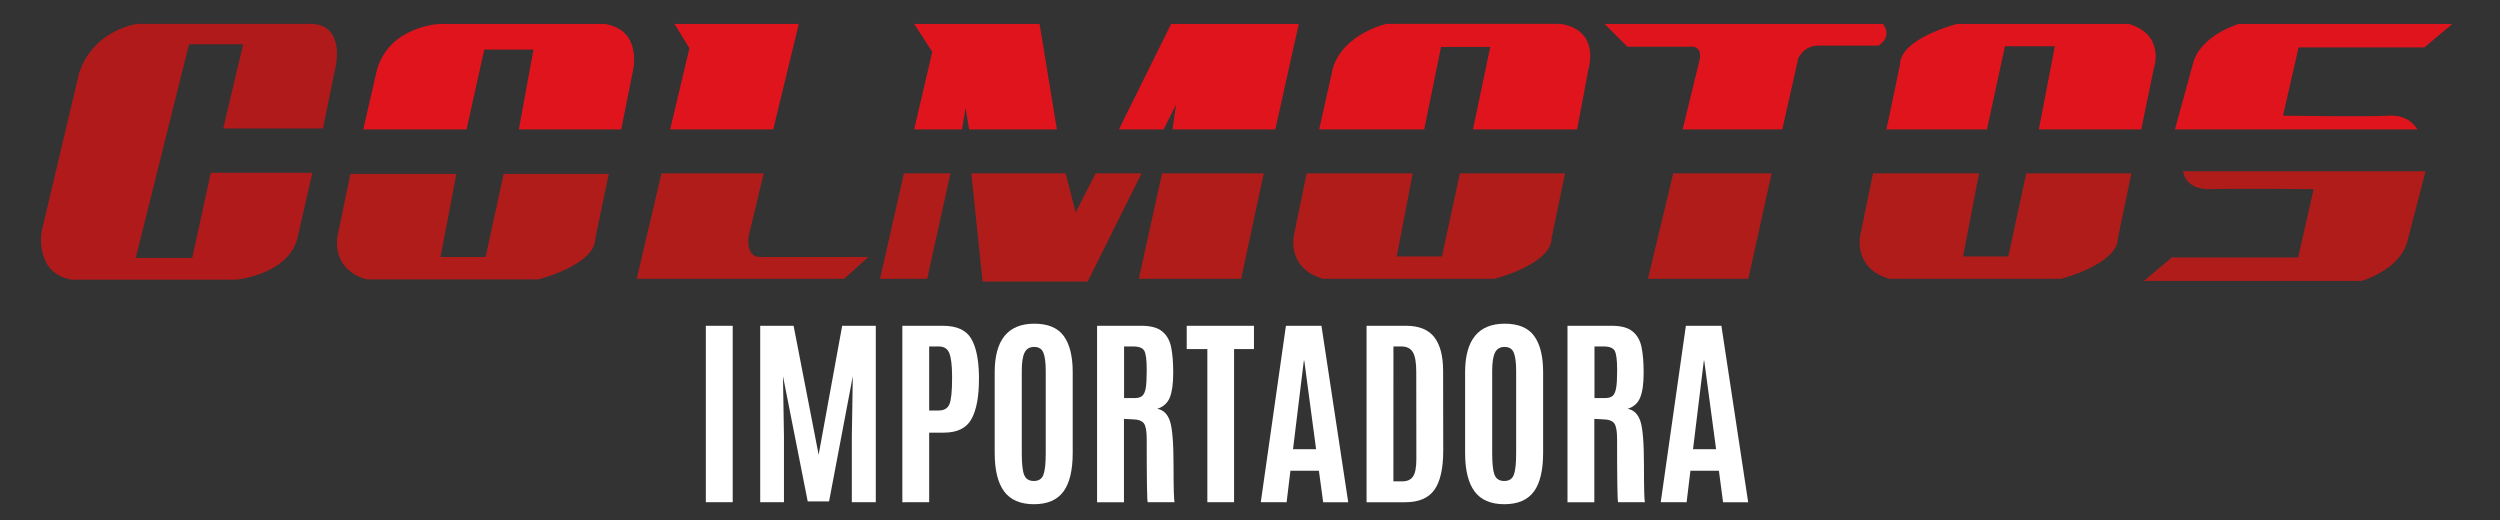
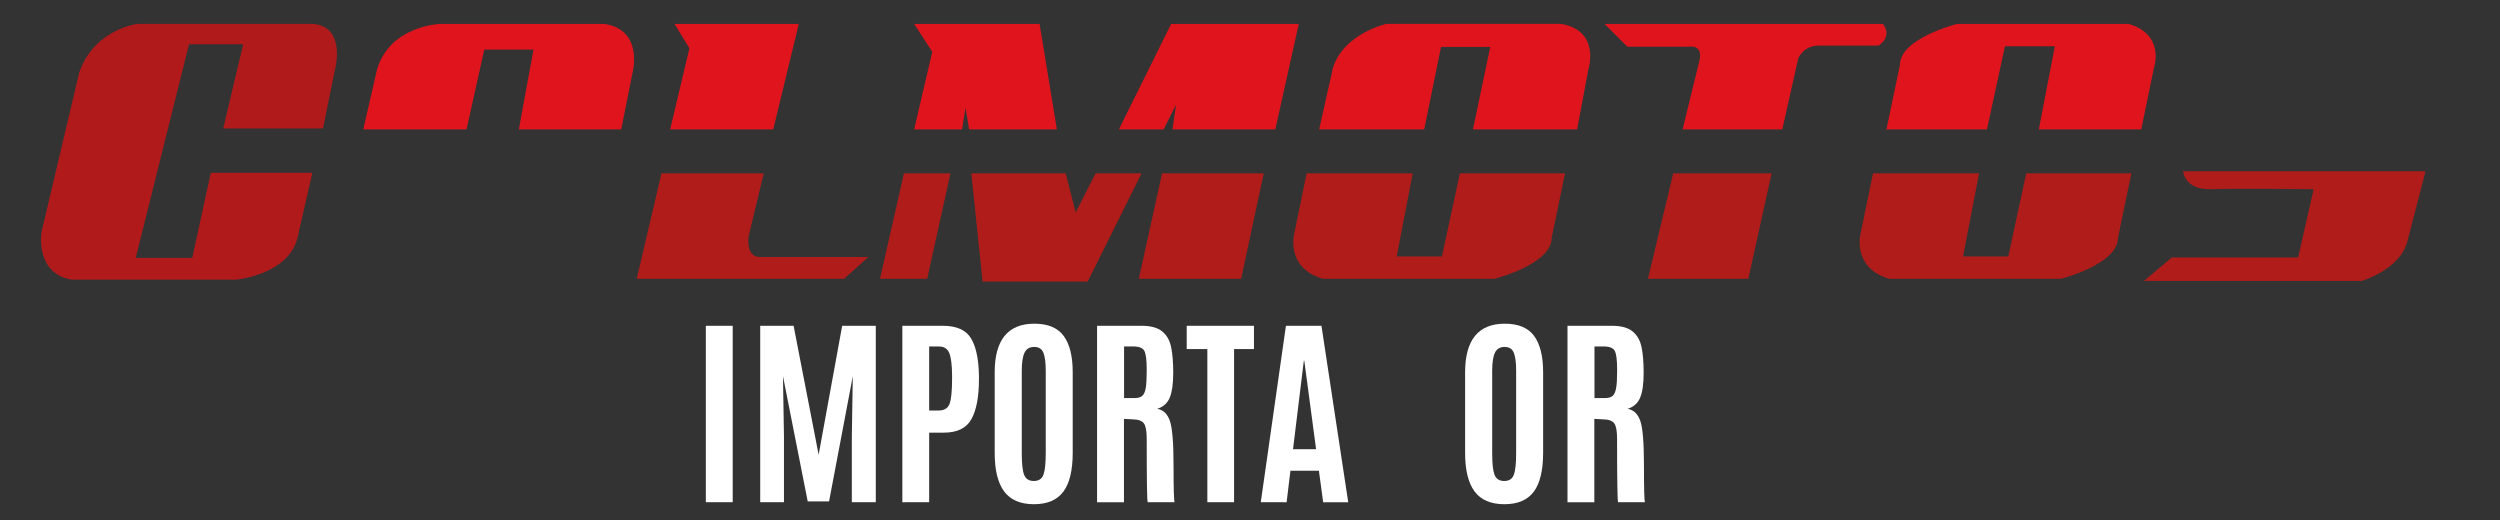
<svg xmlns="http://www.w3.org/2000/svg" width="250" zoomAndPan="magnify" viewBox="0 0 187.5 39" height="52" preserveAspectRatio="xMidYMid meet" version="1.2">
  <rect x="0" y="0" width="187.5" height="39" fill="#333333" stroke="none" />
  <defs>
    <clipPath id="f88863c341">
      <path d="M 52.938 24.434 L 54.953 24.434 L 54.953 37.664 L 52.938 37.664 Z M 52.938 24.434 " />
    </clipPath>
    <clipPath id="01ec664ea1">
      <path d="M 0.938 0.434 L 2.953 0.434 L 2.953 13.664 L 0.938 13.664 Z M 0.938 0.434 " />
    </clipPath>
    <clipPath id="8933ccb623">
      <rect x="0" width="3" y="0" height="14" />
    </clipPath>
    <clipPath id="4622a6b62c">
      <path d="M 57 24.379 L 65.695 24.379 L 65.695 37.715 L 57 37.715 Z M 57 24.379 " />
    </clipPath>
    <clipPath id="2a5fbde33a">
      <path d="M 57.016 37.664 L 57.016 24.434 L 59.52 24.434 L 61.398 34.105 L 63.164 24.434 L 65.684 24.434 L 65.684 37.664 L 63.887 37.664 L 63.887 32.734 L 63.961 28.211 L 62.18 37.605 L 60.578 37.605 L 58.723 28.211 L 58.797 32.734 L 58.797 37.664 Z M 57.016 37.664 " />
    </clipPath>
    <clipPath id="5974a41034">
      <path d="M 0 0.379 L 8.695 0.379 L 8.695 13.715 L 0 13.715 Z M 0 0.379 " />
    </clipPath>
    <clipPath id="a64c21ea8e">
      <path d="M 0.016 13.664 L 0.016 0.434 L 2.52 0.434 L 4.398 10.105 L 6.164 0.434 L 8.684 0.434 L 8.684 13.664 L 6.887 13.664 L 6.887 8.734 L 6.961 4.211 L 5.18 13.605 L 3.578 13.605 L 1.723 4.211 L 1.797 8.734 L 1.797 13.664 Z M 0.016 13.664 " />
    </clipPath>
    <clipPath id="0a1978f01a">
      <rect x="0" width="9" y="0" height="14" />
    </clipPath>
    <clipPath id="a0830b45ca">
      <path d="M 67.672 24.379 L 73.477 24.379 L 73.477 37.715 L 67.672 37.715 Z M 67.672 24.379 " />
    </clipPath>
    <clipPath id="549c247bc5">
      <path d="M 69.688 30.789 L 70.383 30.789 C 70.809 30.789 71.086 30.625 71.215 30.297 C 71.34 29.969 71.406 29.344 71.406 28.418 L 71.406 28.164 C 71.402 27.383 71.332 26.824 71.199 26.488 C 71.066 26.152 70.797 25.984 70.398 25.984 L 69.688 25.984 Z M 67.676 37.668 L 67.676 24.434 L 70.711 24.434 C 71.742 24.434 72.441 24.746 72.824 25.371 C 73.203 25.996 73.398 26.93 73.422 28.168 L 73.422 28.441 C 73.422 29.754 73.234 30.75 72.859 31.43 C 72.488 32.109 71.793 32.449 70.781 32.449 L 69.688 32.449 L 69.688 37.664 Z M 67.676 37.668 " />
    </clipPath>
    <clipPath id="cf15258fd8">
      <path d="M 0.672 0.379 L 6.477 0.379 L 6.477 13.715 L 0.672 13.715 Z M 0.672 0.379 " />
    </clipPath>
    <clipPath id="719e9ef0ba">
      <path d="M 2.688 6.789 L 3.383 6.789 C 3.809 6.789 4.086 6.625 4.215 6.297 C 4.34 5.969 4.406 5.344 4.406 4.418 L 4.406 4.164 C 4.402 3.383 4.332 2.824 4.199 2.488 C 4.066 2.152 3.797 1.984 3.398 1.984 L 2.688 1.984 Z M 0.676 13.668 L 0.676 0.434 L 3.711 0.434 C 4.742 0.434 5.441 0.746 5.824 1.371 C 6.203 1.996 6.398 2.93 6.422 4.168 L 6.422 4.441 C 6.422 5.754 6.234 6.75 5.859 7.43 C 5.488 8.109 4.793 8.449 3.781 8.449 L 2.688 8.449 L 2.688 13.664 Z M 0.676 13.668 " />
    </clipPath>
    <clipPath id="9b2642fc72">
      <rect x="0" width="7" y="0" height="14" />
    </clipPath>
    <clipPath id="2cfe11ac2f">
      <path d="M 74.586 24.258 L 80.512 24.258 L 80.512 37.836 L 74.586 37.836 Z M 74.586 24.258 " />
    </clipPath>
    <clipPath id="6f0d9c1a2b">
      <path d="M 76.812 35.613 C 76.93 35.918 77.172 36.074 77.535 36.074 C 77.902 36.074 78.145 35.918 78.258 35.602 C 78.375 35.289 78.43 34.75 78.43 33.992 L 78.43 27.824 C 78.43 27.195 78.371 26.738 78.254 26.453 C 78.137 26.164 77.906 26.02 77.562 26.02 C 77.215 26.02 76.977 26.164 76.84 26.453 C 76.699 26.738 76.633 27.195 76.633 27.816 L 76.633 33.992 C 76.633 34.766 76.691 35.309 76.809 35.613 M 79.758 36.863 C 79.297 37.496 78.559 37.816 77.547 37.816 C 76.531 37.816 75.785 37.496 75.312 36.859 C 74.84 36.223 74.602 35.258 74.602 33.969 L 74.602 27.914 C 74.605 25.492 75.598 24.277 77.574 24.277 C 78.598 24.277 79.332 24.586 79.781 25.199 C 80.23 25.816 80.453 26.723 80.453 27.914 L 80.453 33.969 C 80.453 35.262 80.223 36.227 79.762 36.863 " />
    </clipPath>
    <clipPath id="22f39a42d0">
      <path d="M 0.586 0.258 L 6.512 0.258 L 6.512 13.836 L 0.586 13.836 Z M 0.586 0.258 " />
    </clipPath>
    <clipPath id="9a25613250">
      <path d="M 2.812 11.613 C 2.93 11.918 3.172 12.074 3.535 12.074 C 3.902 12.074 4.145 11.918 4.258 11.602 C 4.375 11.289 4.43 10.75 4.43 9.992 L 4.43 3.824 C 4.43 3.195 4.371 2.738 4.254 2.453 C 4.137 2.164 3.906 2.02 3.562 2.02 C 3.215 2.02 2.977 2.164 2.84 2.453 C 2.699 2.738 2.633 3.195 2.633 3.816 L 2.633 9.992 C 2.633 10.766 2.691 11.309 2.809 11.613 M 5.758 12.863 C 5.297 13.496 4.559 13.816 3.547 13.816 C 2.531 13.816 1.785 13.496 1.312 12.859 C 0.84 12.223 0.602 11.258 0.602 9.969 L 0.602 3.914 C 0.605 1.492 1.598 0.277 3.574 0.277 C 4.598 0.277 5.332 0.586 5.781 1.199 C 6.23 1.816 6.453 2.723 6.453 3.914 L 6.453 9.969 C 6.453 11.262 6.223 12.227 5.762 12.863 " />
    </clipPath>
    <clipPath id="c3911eed42">
      <rect x="0" width="7" y="0" height="14" />
    </clipPath>
    <clipPath id="8f8f98bcef">
      <path d="M 82.242 24.379 L 88.105 24.379 L 88.105 37.715 L 82.242 37.715 Z M 82.242 24.379 " />
    </clipPath>
    <clipPath id="f8367fa809">
      <path d="M 84.305 29.855 L 85.109 29.855 C 85.363 29.855 85.551 29.797 85.676 29.684 C 85.801 29.566 85.887 29.371 85.934 29.09 C 85.98 28.809 86.004 28.383 86.004 27.805 L 86.004 27.719 C 86.004 27.004 85.945 26.535 85.824 26.312 C 85.703 26.094 85.426 25.984 84.988 25.984 L 84.305 25.984 Z M 84.941 31.449 L 84.297 31.418 L 84.297 37.668 L 82.281 37.668 L 82.281 24.434 L 85.609 24.434 C 86.305 24.434 86.82 24.574 87.16 24.852 C 87.5 25.129 87.727 25.516 87.832 26.02 C 87.938 26.52 87.992 27.168 87.992 27.973 C 87.992 28.773 87.906 29.387 87.738 29.809 C 87.566 30.23 87.25 30.516 86.789 30.66 C 87.246 30.738 87.566 31.047 87.746 31.582 C 87.926 32.117 88.016 33.234 88.016 34.93 C 88.016 36.625 88.043 37.539 88.094 37.664 L 86.078 37.664 C 86.027 37.562 86.004 35.98 86.004 32.922 C 86.004 32.332 85.934 31.945 85.793 31.754 C 85.652 31.559 85.367 31.457 84.941 31.449 " />
    </clipPath>
    <clipPath id="790b51f441">
      <path d="M 0.242 0.379 L 6.105 0.379 L 6.105 13.715 L 0.242 13.715 Z M 0.242 0.379 " />
    </clipPath>
    <clipPath id="b3c2fa1f86">
      <path d="M 2.305 5.855 L 3.109 5.855 C 3.363 5.855 3.551 5.797 3.676 5.684 C 3.801 5.566 3.887 5.371 3.934 5.09 C 3.98 4.809 4.004 4.383 4.004 3.805 L 4.004 3.719 C 4.004 3.004 3.945 2.535 3.824 2.312 C 3.703 2.094 3.426 1.984 2.988 1.984 L 2.305 1.984 Z M 2.941 7.449 L 2.297 7.418 L 2.297 13.668 L 0.281 13.668 L 0.281 0.434 L 3.609 0.434 C 4.305 0.434 4.82 0.574 5.16 0.852 C 5.5 1.129 5.727 1.516 5.832 2.02 C 5.938 2.52 5.992 3.168 5.992 3.973 C 5.992 4.773 5.906 5.387 5.738 5.809 C 5.566 6.23 5.25 6.516 4.789 6.66 C 5.246 6.738 5.566 7.047 5.746 7.582 C 5.926 8.117 6.016 9.234 6.016 10.93 C 6.016 12.625 6.043 13.539 6.094 13.664 L 4.078 13.664 C 4.027 13.562 4.004 11.98 4.004 8.922 C 4.004 8.332 3.934 7.945 3.793 7.754 C 3.652 7.559 3.367 7.457 2.941 7.449 " />
    </clipPath>
    <clipPath id="ca2ceba375">
      <rect x="0" width="7" y="0" height="14" />
    </clipPath>
    <clipPath id="41a33b3fa6">
      <path d="M 89.004 24.434 L 94.047 24.434 L 94.047 26.18 L 89.004 26.18 Z M 90.551 26.18 L 92.555 26.18 L 92.555 37.664 L 90.551 37.664 Z M 90.551 26.18 " />
    </clipPath>
    <clipPath id="5a914a743e">
      <path d="M 0.004 0.434 L 5.047 0.434 L 5.047 2.18 L 0.004 2.18 Z M 1.551 2.18 L 3.555 2.18 L 3.555 13.664 L 1.551 13.664 Z M 1.551 2.18 " />
    </clipPath>
    <clipPath id="30f9b6b7d5">
      <rect x="0" width="6" y="0" height="14" />
    </clipPath>
    <clipPath id="ea80c8a4aa">
      <path d="M 94.527 24.379 L 101.129 24.379 L 101.129 37.715 L 94.527 37.715 Z M 94.527 24.379 " />
    </clipPath>
    <clipPath id="4690e80897">
      <path d="M 98.707 33.691 L 97.82 27.043 L 97.789 27.043 L 96.977 33.691 Z M 94.559 37.664 L 96.445 24.434 L 99.109 24.434 L 101.117 37.668 L 99.238 37.668 L 98.918 35.305 L 96.781 35.305 L 96.496 37.668 Z M 94.559 37.664 " />
    </clipPath>
    <clipPath id="d8d804dd7d">
      <path d="M 0.547 0.379 L 7.129 0.379 L 7.129 13.715 L 0.547 13.715 Z M 0.547 0.379 " />
    </clipPath>
    <clipPath id="7d5823d8b9">
      <path d="M 4.707 9.691 L 3.82 3.043 L 3.789 3.043 L 2.977 9.691 Z M 0.559 13.664 L 2.445 0.434 L 5.109 0.434 L 7.117 13.668 L 5.238 13.668 L 4.918 11.305 L 2.781 11.305 L 2.496 13.668 Z M 0.559 13.664 " />
    </clipPath>
    <clipPath id="07fcedbd24">
      <rect x="0" width="8" y="0" height="14" />
    </clipPath>
    <clipPath id="1b75d01012">
      <path d="M 102.488 24.379 L 108.293 24.379 L 108.293 37.715 L 102.488 37.715 Z M 102.488 24.379 " />
    </clipPath>
    <clipPath id="bc4594761f">
      <path d="M 104.504 36.102 L 105.168 36.102 C 105.539 36.102 105.809 35.984 105.973 35.742 C 106.141 35.504 106.227 35.062 106.227 34.422 L 106.219 27.887 C 106.219 27.203 106.137 26.711 105.969 26.422 C 105.801 26.133 105.512 25.984 105.102 25.984 L 104.508 25.984 Z M 102.492 37.668 L 102.492 24.434 L 105.461 24.434 C 106.43 24.434 107.137 24.723 107.578 25.297 C 108.016 25.867 108.234 26.715 108.234 27.832 L 108.242 33.805 C 108.242 35.137 108.02 36.113 107.582 36.734 C 107.141 37.355 106.41 37.668 105.395 37.668 Z M 102.492 37.668 " />
    </clipPath>
    <clipPath id="a0caf5e0b9">
-       <path d="M 0.488 0.379 L 6.293 0.379 L 6.293 13.715 L 0.488 13.715 Z M 0.488 0.379 " />
-     </clipPath>
+       </clipPath>
    <clipPath id="04673a9030">
      <path d="M 2.504 12.102 L 3.168 12.102 C 3.539 12.102 3.809 11.984 3.973 11.742 C 4.141 11.504 4.227 11.062 4.227 10.422 L 4.219 3.887 C 4.219 3.203 4.137 2.711 3.969 2.422 C 3.801 2.133 3.512 1.984 3.102 1.984 L 2.508 1.984 Z M 0.492 13.668 L 0.492 0.434 L 3.461 0.434 C 4.43 0.434 5.137 0.723 5.578 1.297 C 6.016 1.867 6.234 2.715 6.234 3.832 L 6.242 9.805 C 6.242 11.137 6.02 12.113 5.582 12.734 C 5.141 13.355 4.41 13.668 3.395 13.668 Z M 0.492 13.668 " />
    </clipPath>
    <clipPath id="1548f2e523">
      <rect x="0" width="7" y="0" height="14" />
    </clipPath>
    <clipPath id="1ee8e916f8">
      <path d="M 109.836 24.258 L 115.762 24.258 L 115.762 37.836 L 109.836 37.836 Z M 109.836 24.258 " />
    </clipPath>
    <clipPath id="8774e47c34">
      <path d="M 112.094 35.613 C 112.211 35.918 112.453 36.074 112.816 36.074 C 113.184 36.074 113.426 35.918 113.539 35.602 C 113.656 35.289 113.711 34.75 113.711 33.992 L 113.711 27.824 C 113.711 27.195 113.652 26.738 113.535 26.453 C 113.418 26.164 113.188 26.02 112.844 26.02 C 112.5 26.02 112.258 26.164 112.121 26.453 C 111.984 26.738 111.914 27.195 111.914 27.816 L 111.914 33.992 C 111.914 34.766 111.973 35.309 112.09 35.613 M 115.043 36.863 C 114.578 37.496 113.84 37.816 112.828 37.816 C 111.812 37.816 111.066 37.496 110.594 36.859 C 110.121 36.223 109.883 35.258 109.883 33.969 L 109.883 27.914 C 109.887 25.492 110.879 24.277 112.855 24.277 C 113.879 24.277 114.617 24.586 115.062 25.199 C 115.512 25.816 115.734 26.723 115.734 27.914 L 115.734 33.969 C 115.734 35.262 115.504 36.227 115.047 36.863 " />
    </clipPath>
    <clipPath id="f1f268c769">
      <path d="M 0.867 0.258 L 6.762 0.258 L 6.762 13.836 L 0.867 13.836 Z M 0.867 0.258 " />
    </clipPath>
    <clipPath id="e0b8321901">
      <path d="M 3.094 11.613 C 3.211 11.918 3.453 12.074 3.816 12.074 C 4.184 12.074 4.426 11.918 4.539 11.602 C 4.656 11.289 4.711 10.75 4.711 9.992 L 4.711 3.824 C 4.711 3.195 4.652 2.738 4.535 2.453 C 4.418 2.164 4.188 2.02 3.844 2.02 C 3.5 2.02 3.258 2.164 3.121 2.453 C 2.984 2.738 2.914 3.195 2.914 3.816 L 2.914 9.992 C 2.914 10.766 2.973 11.309 3.09 11.613 M 6.043 12.863 C 5.578 13.496 4.84 13.816 3.828 13.816 C 2.812 13.816 2.066 13.496 1.594 12.859 C 1.121 12.223 0.883 11.258 0.883 9.969 L 0.883 3.914 C 0.887 1.492 1.879 0.277 3.855 0.277 C 4.879 0.277 5.617 0.586 6.062 1.199 C 6.512 1.816 6.734 2.723 6.734 3.914 L 6.734 9.969 C 6.734 11.262 6.504 12.227 6.047 12.863 " />
    </clipPath>
    <clipPath id="800f69f07c">
      <rect x="0" width="7" y="0" height="14" />
    </clipPath>
    <clipPath id="ba10d6f417">
      <path d="M 117.551 24.379 L 123.414 24.379 L 123.414 37.715 L 117.551 37.715 Z M 117.551 24.379 " />
    </clipPath>
    <clipPath id="0e124db6cf">
      <path d="M 119.586 29.855 L 120.387 29.855 C 120.645 29.855 120.832 29.797 120.957 29.684 C 121.082 29.566 121.164 29.371 121.211 29.09 C 121.262 28.809 121.285 28.383 121.285 27.805 L 121.285 27.719 C 121.285 27.004 121.223 26.535 121.105 26.312 C 120.984 26.094 120.707 25.984 120.27 25.984 L 119.586 25.984 Z M 120.223 31.449 L 119.574 31.418 L 119.574 37.668 L 117.562 37.668 L 117.562 24.434 L 120.891 24.434 C 121.582 24.434 122.098 24.574 122.438 24.852 C 122.781 25.129 123.004 25.516 123.113 26.02 C 123.219 26.52 123.273 27.168 123.273 27.973 C 123.273 28.773 123.188 29.387 123.016 29.809 C 122.848 30.23 122.531 30.516 122.07 30.66 C 122.523 30.738 122.844 31.047 123.027 31.582 C 123.207 32.117 123.297 33.234 123.297 34.93 C 123.297 36.625 123.32 37.539 123.371 37.664 L 121.355 37.664 C 121.309 37.562 121.281 35.98 121.281 32.922 C 121.281 32.332 121.211 31.945 121.07 31.754 C 120.93 31.559 120.648 31.457 120.223 31.449 " />
    </clipPath>
    <clipPath id="b45a1414e7">
      <path d="M 0.551 0.379 L 6.414 0.379 L 6.414 13.715 L 0.551 13.715 Z M 0.551 0.379 " />
    </clipPath>
    <clipPath id="f37516c3bf">
      <path d="M 2.586 5.855 L 3.387 5.855 C 3.645 5.855 3.832 5.797 3.957 5.684 C 4.082 5.566 4.164 5.371 4.211 5.09 C 4.262 4.809 4.285 4.383 4.285 3.805 L 4.285 3.719 C 4.285 3.004 4.223 2.535 4.105 2.312 C 3.984 2.094 3.707 1.984 3.27 1.984 L 2.586 1.984 Z M 3.223 7.449 L 2.574 7.418 L 2.574 13.668 L 0.562 13.668 L 0.562 0.434 L 3.891 0.434 C 4.582 0.434 5.098 0.574 5.438 0.852 C 5.781 1.129 6.004 1.516 6.113 2.02 C 6.219 2.52 6.273 3.168 6.273 3.973 C 6.273 4.773 6.188 5.387 6.016 5.809 C 5.848 6.23 5.531 6.516 5.07 6.66 C 5.523 6.738 5.844 7.047 6.027 7.582 C 6.207 8.117 6.297 9.234 6.297 10.93 C 6.297 12.625 6.32 13.539 6.371 13.664 L 4.355 13.664 C 4.309 13.562 4.281 11.98 4.281 8.922 C 4.281 8.332 4.211 7.945 4.07 7.754 C 3.93 7.559 3.648 7.457 3.223 7.449 " />
    </clipPath>
    <clipPath id="3036dd2b0b">
      <rect x="0" width="7" y="0" height="14" />
    </clipPath>
    <clipPath id="850e2c3248">
      <path d="M 124.527 24.379 L 131.133 24.379 L 131.133 37.715 L 124.527 37.715 Z M 124.527 24.379 " />
    </clipPath>
    <clipPath id="ec02ae462c">
      <path d="M 128.707 33.691 L 127.816 27.043 L 127.789 27.043 L 126.977 33.691 Z M 124.555 37.664 L 126.441 24.434 L 129.105 24.434 L 131.113 37.668 L 129.23 37.668 L 128.918 35.305 L 126.781 35.305 L 126.496 37.668 Z M 124.555 37.664 " />
    </clipPath>
    <clipPath id="c2feda3c1f">
      <path d="M 0.527 0.379 L 7.133 0.379 L 7.133 13.715 L 0.527 13.715 Z M 0.527 0.379 " />
    </clipPath>
    <clipPath id="28e5a6c90e">
      <path d="M 4.707 9.691 L 3.816 3.043 L 3.789 3.043 L 2.977 9.691 Z M 0.555 13.664 L 2.441 0.434 L 5.105 0.434 L 7.113 13.668 L 5.23 13.668 L 4.918 11.305 L 2.781 11.305 L 2.496 13.668 Z M 0.555 13.664 " />
    </clipPath>
    <clipPath id="300278bbd7">
      <rect x="0" width="8" y="0" height="14" />
    </clipPath>
    <clipPath id="f6041956c2">
      <path d="M 3.043 1.758 L 25.309 1.758 L 25.309 20.988 L 3.043 20.988 Z M 3.043 1.758 " />
    </clipPath>
    <clipPath id="be9d6d9bfd">
      <path d="M 18.238 3.32 L 16.742 9.633 L 24.223 9.633 L 25.188 4.914 C 25.188 4.914 25.887 1.789 23.262 1.789 L 10.332 1.789 C 10.332 1.789 7.074 2.156 5.941 5.445 L 3.117 17.383 C 3.117 17.383 2.586 20.504 5.375 20.973 L 17.727 20.973 C 17.727 20.973 21.562 20.605 22.293 17.914 L 23.426 12.961 L 15.812 12.961 L 14.418 19.344 L 10.18 19.344 L 14.176 3.32 Z M 18.238 3.32 " />
    </clipPath>
    <clipPath id="dcd7dcd40a">
      <path d="M 0.043 0.758 L 22.309 0.758 L 22.309 19.988 L 0.043 19.988 Z M 0.043 0.758 " />
    </clipPath>
    <clipPath id="56e58454ae">
      <path d="M 15.238 2.32 L 13.742 8.633 L 21.223 8.633 L 22.188 3.914 C 22.188 3.914 22.887 0.789 20.262 0.789 L 7.332 0.789 C 7.332 0.789 4.074 1.156 2.941 4.445 L 0.117 16.383 C 0.117 16.383 -0.414 19.504 2.375 19.973 L 14.727 19.973 C 14.727 19.973 18.562 19.605 19.293 16.914 L 20.426 11.961 L 12.812 11.961 L 11.418 18.344 L 7.18 18.344 L 11.176 2.32 Z M 15.238 2.32 " />
    </clipPath>
    <clipPath id="e3b070bc63">
      <rect x="0" width="23" y="0" height="20" />
    </clipPath>
    <clipPath id="d06986ddf2">
      <path d="M 27.246 1.758 L 47.574 1.758 L 47.574 9.77 L 27.246 9.77 Z M 27.246 1.758 " />
    </clipPath>
    <clipPath id="0c90da627a">
      <path d="M 27.246 9.703 L 34.992 9.703 L 36.32 3.719 L 40.012 3.719 L 38.914 9.703 L 46.594 9.703 L 47.422 5.547 C 47.422 5.547 48.355 2.258 45.328 1.793 L 32.996 1.793 C 32.996 1.793 29.242 1.926 28.277 5.215 Z M 27.246 9.703 " />
    </clipPath>
    <clipPath id="bebaab275c">
      <path d="M 0.246 0.758 L 20.574 0.758 L 20.574 8.77 L 0.246 8.77 Z M 0.246 0.758 " />
    </clipPath>
    <clipPath id="3e369638ef">
      <path d="M 0.246 8.703 L 7.992 8.703 L 9.32 2.719 L 13.012 2.719 L 11.914 8.703 L 19.594 8.703 L 20.422 4.547 C 20.422 4.547 21.355 1.258 18.328 0.793 L 5.996 0.793 C 5.996 0.793 2.242 0.926 1.277 4.215 Z M 0.246 8.703 " />
    </clipPath>
    <clipPath id="f4033393f2">
      <rect x="0" width="21" y="0" height="9" />
    </clipPath>
    <clipPath id="76d166c659">
      <path d="M 50.188 1.758 L 59.969 1.758 L 59.969 9.77 L 50.188 9.77 Z M 50.188 1.758 " />
    </clipPath>
    <clipPath id="2085c3d072">
      <path d="M 50.59 1.793 L 51.707 3.621 L 50.262 9.703 L 57.992 9.703 L 59.91 1.793 Z M 50.59 1.793 " />
    </clipPath>
    <clipPath id="4f7d915410">
      <path d="M 0.188 0.758 L 9.969 0.758 L 9.969 8.77 L 0.188 8.77 Z M 0.188 0.758 " />
    </clipPath>
    <clipPath id="ba6bc7cf8a">
      <path d="M 0.59 0.793 L 1.707 2.621 L 0.262 8.703 L 7.992 8.703 L 9.91 0.793 Z M 0.59 0.793 " />
    </clipPath>
    <clipPath id="6e358d4157">
      <rect x="0" width="10" y="0" height="9" />
    </clipPath>
    <clipPath id="579c283cb0">
      <path d="M 68.488 1.758 L 79.285 1.758 L 79.285 9.77 L 68.488 9.77 Z M 68.488 1.758 " />
    </clipPath>
    <clipPath id="fced1610b7">
      <path d="M 68.562 1.793 L 69.922 3.887 L 68.562 9.703 L 72.152 9.703 L 72.418 8.074 L 72.684 9.703 L 79.266 9.703 L 77.969 1.793 Z M 68.562 1.793 " />
    </clipPath>
    <clipPath id="71acaf3a1f">
      <path d="M 0.488 0.758 L 11.285 0.758 L 11.285 8.77 L 0.488 8.77 Z M 0.488 0.758 " />
    </clipPath>
    <clipPath id="09cf7f3c4c">
      <path d="M 0.562 0.793 L 1.922 2.887 L 0.562 8.703 L 4.152 8.703 L 4.418 7.074 L 4.684 8.703 L 11.266 8.703 L 9.969 0.793 Z M 0.562 0.793 " />
    </clipPath>
    <clipPath id="08c415c678">
      <rect x="0" width="12" y="0" height="9" />
    </clipPath>
    <clipPath id="ad4efa6e7b">
      <path d="M 83.84 1.758 L 97.418 1.758 L 97.418 9.77 L 83.84 9.77 Z M 83.84 1.758 " />
    </clipPath>
    <clipPath id="5abb1776c7">
      <path d="M 83.918 9.703 L 87.273 9.703 L 88.203 7.84 L 87.938 9.703 L 95.648 9.703 L 97.41 1.793 L 87.836 1.793 Z M 83.918 9.703 " />
    </clipPath>
    <clipPath id="af27592650">
      <path d="M 0.84 0.758 L 14.418 0.758 L 14.418 8.77 L 0.84 8.77 Z M 0.84 0.758 " />
    </clipPath>
    <clipPath id="d0f1439081">
      <path d="M 0.918 8.703 L 4.273 8.703 L 5.203 6.84 L 4.938 8.703 L 12.648 8.703 L 14.41 0.793 L 4.836 0.793 Z M 0.918 8.703 " />
    </clipPath>
    <clipPath id="8f2fe30972">
      <rect x="0" width="15" y="0" height="9" />
    </clipPath>
    <clipPath id="753759489f">
      <path d="M 98.934 1.758 L 119.344 1.758 L 119.344 9.77 L 98.934 9.77 Z M 98.934 1.758 " />
    </clipPath>
    <clipPath id="ea6d1d6704">
      <path d="M 98.938 9.703 L 106.816 9.703 L 108.078 3.52 L 111.77 3.52 L 110.473 9.703 L 118.285 9.703 L 119.113 5.281 C 119.113 5.281 120.109 2.289 117.055 1.789 L 103.992 1.789 C 103.992 1.789 100.801 2.488 99.973 5.082 Z M 98.938 9.703 " />
    </clipPath>
    <clipPath id="10d53b648f">
      <path d="M 0.934 0.758 L 21.344 0.758 L 21.344 8.77 L 0.934 8.77 Z M 0.934 0.758 " />
    </clipPath>
    <clipPath id="53d33bca59">
      <path d="M 0.938 8.703 L 8.816 8.703 L 10.078 2.52 L 13.77 2.52 L 12.473 8.703 L 20.285 8.703 L 21.113 4.281 C 21.113 4.281 22.109 1.289 19.055 0.789 L 5.992 0.789 C 5.992 0.789 2.801 1.488 1.973 4.082 Z M 0.938 8.703 " />
    </clipPath>
    <clipPath id="4cc134e159">
      <rect x="0" width="22" y="0" height="9" />
    </clipPath>
    <clipPath id="50200cd366">
      <path d="M 120.273 1.758 L 141.527 1.758 L 141.527 9.77 L 120.273 9.77 Z M 120.273 1.758 " />
    </clipPath>
    <clipPath id="5caaae0094">
      <path d="M 120.344 1.793 L 122.055 3.504 L 126.66 3.504 C 126.66 3.504 127.754 3.289 127.457 4.551 L 126.195 9.703 L 133.672 9.703 L 134.867 4.383 C 134.867 4.383 135.234 3.422 136.398 3.422 L 140.883 3.422 C 140.883 3.422 141.98 2.789 141.215 1.793 Z M 120.344 1.793 " />
    </clipPath>
    <clipPath id="86b4ac22d1">
      <path d="M 0.273 0.758 L 21.527 0.758 L 21.527 8.77 L 0.273 8.77 Z M 0.273 0.758 " />
    </clipPath>
    <clipPath id="904e0219c9">
      <path d="M 0.344 0.793 L 2.055 2.504 L 6.66 2.504 C 6.66 2.504 7.754 2.289 7.457 3.551 L 6.195 8.703 L 13.672 8.703 L 14.867 3.383 C 14.867 3.383 15.234 2.422 16.398 2.422 L 20.883 2.422 C 20.883 2.422 21.98 1.789 21.215 0.793 Z M 0.344 0.793 " />
    </clipPath>
    <clipPath id="860a40c3f2">
      <rect x="0" width="22" y="0" height="9" />
    </clipPath>
    <clipPath id="2a21fc91d1">
      <path d="M 141.441 1.758 L 161.684 1.758 L 161.684 9.77 L 141.441 9.77 Z M 141.441 1.758 " />
    </clipPath>
    <clipPath id="d7ce110978">
      <path d="M 141.484 9.703 L 149.023 9.703 L 150.371 3.469 L 154.113 3.469 L 152.914 9.703 L 160.594 9.703 L 161.539 5.117 C 161.539 5.117 162.434 2.609 159.645 1.793 L 146.785 1.793 C 146.785 1.793 142.496 2.871 142.496 4.867 Z M 141.484 9.703 " />
    </clipPath>
    <clipPath id="b78dcc2747">
      <path d="M 0.461 0.758 L 20.684 0.758 L 20.684 8.77 L 0.461 8.77 Z M 0.461 0.758 " />
    </clipPath>
    <clipPath id="498f50f76c">
      <path d="M 0.484 8.703 L 8.023 8.703 L 9.371 2.469 L 13.113 2.469 L 11.914 8.703 L 19.594 8.703 L 20.539 4.117 C 20.539 4.117 21.434 1.609 18.645 0.793 L 5.785 0.793 C 5.785 0.793 1.496 1.871 1.496 3.867 Z M 0.484 8.703 " />
    </clipPath>
    <clipPath id="5f97f72366">
      <rect x="0" width="21" y="0" height="9" />
    </clipPath>
    <clipPath id="e98ee75916">
      <path d="M 139.418 13 L 159.914 13 L 159.914 20.988 L 139.418 20.988 Z M 139.418 13 " />
    </clipPath>
    <clipPath id="332392cc83">
      <path d="M 159.855 13 L 151.969 13 L 150.621 19.234 L 147.23 19.234 L 148.43 13 L 140.477 13 L 139.531 17.586 C 139.531 17.586 138.906 20.098 141.699 20.91 L 154.562 20.91 C 154.562 20.91 158.848 19.832 158.848 17.836 Z M 159.855 13 " />
    </clipPath>
    <clipPath id="ca35d5520b">
      <path d="M 0.418 0 L 20.895 0 L 20.895 7.988 L 0.418 7.988 Z M 0.418 0 " />
    </clipPath>
    <clipPath id="deba7e01e1">
      <path d="M 20.855 0 L 12.969 0 L 11.621 6.234 L 8.23 6.234 L 9.43 0 L 1.477 0 L 0.531 4.586 C 0.531 4.586 -0.094 7.098 2.699 7.91 L 15.562 7.91 C 15.562 7.91 19.848 6.832 19.848 4.836 Z M 20.855 0 " />
    </clipPath>
    <clipPath id="b1cd974fa3">
      <rect x="0" width="21" y="0" height="8" />
    </clipPath>
    <clipPath id="9ef884a031">
      <path d="M 96.91 13 L 117.406 13 L 117.406 20.988 L 96.91 20.988 Z M 96.91 13 " />
    </clipPath>
    <clipPath id="7d11cc52c1">
      <path d="M 117.379 13 L 109.492 13 L 108.145 19.234 L 104.754 19.234 L 105.953 13 L 98 13 L 97.055 17.586 C 97.055 17.586 96.43 20.098 99.223 20.91 L 112.086 20.91 C 112.086 20.91 116.375 19.832 116.375 17.836 Z M 117.379 13 " />
    </clipPath>
    <clipPath id="9c854d095d">
      <path d="M 0.91 0 L 21.406 0 L 21.406 7.988 L 0.91 7.988 Z M 0.91 0 " />
    </clipPath>
    <clipPath id="9ab0c58f1e">
      <path d="M 21.379 0 L 13.492 0 L 12.145 6.234 L 8.754 6.234 L 9.953 0 L 2 0 L 1.055 4.586 C 1.055 4.586 0.43 7.098 3.223 7.91 L 16.086 7.91 C 16.086 7.91 20.375 6.832 20.375 4.836 Z M 21.379 0 " />
    </clipPath>
    <clipPath id="7e63184ab4">
      <rect x="0" width="22" y="0" height="8" />
    </clipPath>
    <clipPath id="0209332dcc">
-       <path d="M 25.223 13 L 45.719 13 L 45.719 20.988 L 25.223 20.988 Z M 25.223 13 " />
-     </clipPath>
+       </clipPath>
    <clipPath id="0aca474711">
      <path d="M 45.656 13.047 L 37.77 13.047 L 36.422 19.277 L 33.035 19.277 L 34.23 13.047 L 26.277 13.047 L 25.332 17.637 C 25.332 17.637 24.707 20.145 27.5 20.957 L 40.363 20.957 C 40.363 20.957 44.648 19.879 44.648 17.883 Z M 45.656 13.047 " />
    </clipPath>
    <clipPath id="b64d6fafd5">
      <path d="M 0.223 0 L 20.719 0 L 20.719 7.988 L 0.223 7.988 Z M 0.223 0 " />
    </clipPath>
    <clipPath id="ea1d487562">
      <path d="M 20.656 0.047 L 12.77 0.047 L 11.422 6.277 L 8.035 6.277 L 9.23 0.047 L 1.277 0.047 L 0.332 4.637 C 0.332 4.637 -0.293 7.145 2.5 7.957 L 15.363 7.957 C 15.363 7.957 19.648 6.879 19.648 4.883 Z M 20.656 0.047 " />
    </clipPath>
    <clipPath id="c085642a66">
      <rect x="0" width="21" y="0" height="8" />
    </clipPath>
    <clipPath id="2dc603c23f">
-       <path d="M 163.117 1.758 L 183.949 1.758 L 183.949 9.77 L 163.117 9.77 Z M 163.117 1.758 " />
-     </clipPath>
+       </clipPath>
    <clipPath id="47b96b8aa7">
      <path d="M 183.926 1.793 L 167.906 1.793 C 167.906 1.793 165.047 2.625 164.48 4.75 L 163.121 9.703 L 181.301 9.703 C 181.301 9.703 180.734 8.574 179.172 8.676 C 177.609 8.773 171.227 8.676 171.227 8.676 L 172.391 3.555 L 181.828 3.555 Z M 183.926 1.793 " />
    </clipPath>
    <clipPath id="85f0be308d">
      <path d="M 0.117 0.758 L 20.949 0.758 L 20.949 8.77 L 0.117 8.77 Z M 0.117 0.758 " />
    </clipPath>
    <clipPath id="b908bb1a02">
-       <path d="M 20.926 0.793 L 4.906 0.793 C 4.906 0.793 2.047 1.625 1.48 3.75 L 0.121 8.703 L 18.301 8.703 C 18.301 8.703 17.734 7.574 16.172 7.676 C 14.609 7.773 8.227 7.676 8.227 7.676 L 9.391 2.555 L 18.828 2.555 Z M 20.926 0.793 " />
+       <path d="M 20.926 0.793 L 4.906 0.793 C 4.906 0.793 2.047 1.625 1.48 3.75 L 0.121 8.703 L 18.301 8.703 C 18.301 8.703 17.734 7.574 16.172 7.676 L 9.391 2.555 L 18.828 2.555 Z M 20.926 0.793 " />
    </clipPath>
    <clipPath id="f3cc3de0f1">
      <rect x="0" width="21" y="0" height="9" />
    </clipPath>
    <clipPath id="56f2420584">
      <path d="M 160.758 12.805 L 181.926 12.805 L 181.926 21.07 L 160.758 21.07 Z M 160.758 12.805 " />
    </clipPath>
    <clipPath id="a74896f198">
      <path d="M 160.793 21.07 L 177.129 21.07 C 177.129 21.07 179.988 20.238 180.551 18.109 L 181.914 12.844 L 163.734 12.844 C 163.734 12.844 163.832 14.266 165.859 14.188 C 167.426 14.129 173.523 14.188 173.523 14.188 L 172.359 19.309 L 162.887 19.309 Z M 160.793 21.07 " />
    </clipPath>
    <clipPath id="470024bed2">
      <path d="M 0.758 0.805 L 21.914 0.805 L 21.914 9.07 L 0.758 9.07 Z M 0.758 0.805 " />
    </clipPath>
    <clipPath id="1924e1ffe3">
      <path d="M 0.793 9.07 L 17.129 9.07 C 17.129 9.07 19.988 8.238 20.551 6.109 L 21.914 0.844 L 3.734 0.844 C 3.734 0.844 3.832 2.266 5.859 2.188 C 7.426 2.129 13.523 2.188 13.523 2.188 L 12.359 7.309 L 2.887 7.309 Z M 0.793 9.07 " />
    </clipPath>
    <clipPath id="86b727fb0d">
      <rect x="0" width="22" y="0" height="10" />
    </clipPath>
    <clipPath id="e14020f7a8">
      <path d="M 123.562 13 L 132.926 13 L 132.926 20.988 L 123.562 20.988 Z M 123.562 13 " />
    </clipPath>
    <clipPath id="73b7574cfd">
      <path d="M 125.492 13 L 132.871 13 L 131.125 20.91 L 123.598 20.91 Z M 125.492 13 " />
    </clipPath>
    <clipPath id="3ddc6591f7">
      <path d="M 0.562 0 L 9.926 0 L 9.926 7.988 L 0.562 7.988 Z M 0.562 0 " />
    </clipPath>
    <clipPath id="99d156f64c">
      <path d="M 2.492 0 L 9.871 0 L 8.125 7.91 L 0.598 7.91 Z M 2.492 0 " />
    </clipPath>
    <clipPath id="b2a534db76">
      <rect x="0" width="10" y="0" height="8" />
    </clipPath>
    <clipPath id="23d6d3c23e">
      <path d="M 85.355 13 L 94.805 13 L 94.805 20.988 L 85.355 20.988 Z M 85.355 13 " />
    </clipPath>
    <clipPath id="0e2545c78c">
      <path d="M 87.156 13 L 94.781 13 L 93.086 20.91 L 85.41 20.91 Z M 87.156 13 " />
    </clipPath>
    <clipPath id="f3068bf147">
      <path d="M 0.355 0 L 9.789 0 L 9.789 7.988 L 0.355 7.988 Z M 0.355 0 " />
    </clipPath>
    <clipPath id="c36ff06210">
      <path d="M 2.156 0 L 9.781 0 L 8.086 7.91 L 0.41 7.91 Z M 2.156 0 " />
    </clipPath>
    <clipPath id="102d9b08d8">
      <rect x="0" width="10" y="0" height="8" />
    </clipPath>
    <clipPath id="7d13a96633">
      <path d="M 72.789 13 L 85.695 13 L 85.695 21.156 L 72.789 21.156 Z M 72.789 13 " />
    </clipPath>
    <clipPath id="6c8f424bce">
      <path d="M 85.621 13 L 81.574 21.117 L 73.695 21.117 L 72.848 13 L 79.926 13 L 80.676 15.934 L 82.172 13 Z M 85.621 13 " />
    </clipPath>
    <clipPath id="93f40bce6b">
      <path d="M 0.789 0 L 13.691 0 L 13.691 8.156 L 0.789 8.156 Z M 0.789 0 " />
    </clipPath>
    <clipPath id="f9fe6c9fb7">
      <path d="M 13.621 0 L 9.574 8.117 L 1.695 8.117 L 0.848 0 L 7.926 0 L 8.676 2.934 L 10.172 0 Z M 13.621 0 " />
    </clipPath>
    <clipPath id="90b6dbe8b7">
      <rect x="0" width="14" y="0" height="9" />
    </clipPath>
    <clipPath id="7a92719669">
      <path d="M 66 13 L 71.355 13 L 71.355 20.988 L 66 20.988 Z M 66 13 " />
    </clipPath>
    <clipPath id="08425dd5cd">
      <path d="M 67.797 13 L 71.285 13 L 69.539 20.91 L 66 20.91 Z M 67.797 13 " />
    </clipPath>
    <clipPath id="e0ef77a96f">
      <path d="M 0 0 L 5.328 0 L 5.328 7.988 L 0 7.988 Z M 0 0 " />
    </clipPath>
    <clipPath id="037e614b7f">
      <path d="M 1.797 0 L 5.285 0 L 3.539 7.91 L 0 7.91 Z M 1.797 0 " />
    </clipPath>
    <clipPath id="60c7e42877">
      <rect x="0" width="6" y="0" height="8" />
    </clipPath>
    <clipPath id="bb6d08fa9b">
      <path d="M 47.742 13 L 65.199 13 L 65.199 20.988 L 47.742 20.988 Z M 47.742 13 " />
    </clipPath>
    <clipPath id="52542991e5">
      <path d="M 65.125 19.273 L 63.312 20.91 L 47.754 20.91 L 49.613 13 L 57.281 13 L 56.145 17.727 C 56.145 17.727 55.902 19.273 56.992 19.273 C 58.789 19.273 65.125 19.273 65.125 19.273 " />
    </clipPath>
    <clipPath id="1375cae5d0">
      <path d="M 0.742 0 L 18.199 0 L 18.199 7.988 L 0.742 7.988 Z M 0.742 0 " />
    </clipPath>
    <clipPath id="68189e77a3">
      <path d="M 18.125 6.273 L 16.312 7.91 L 0.754 7.91 L 2.613 0 L 10.281 0 L 9.145 4.727 C 9.145 4.727 8.902 6.273 9.992 6.273 C 11.789 6.273 18.125 6.273 18.125 6.273 " />
    </clipPath>
    <clipPath id="25f0f42da8">
      <rect x="0" width="19" y="0" height="8" />
    </clipPath>
  </defs>
  <g id="fc59790d5a">
    <g clip-rule="nonzero" clip-path="url(#f88863c341)">
      <g transform="matrix(1,0,0,1,52,24)">
        <g clip-path="url(#8933ccb623)">
          <g clip-rule="nonzero" clip-path="url(#01ec664ea1)">
            <rect x="0" width="3" height="14" y="0" style="fill:#ffffff;fill-opacity:1;stroke:none;" />
          </g>
        </g>
      </g>
    </g>
    <g clip-rule="nonzero" clip-path="url(#4622a6b62c)">
      <g clip-rule="nonzero" clip-path="url(#2a5fbde33a)">
        <g transform="matrix(1,0,0,1,57,24)">
          <g clip-path="url(#0a1978f01a)">
            <g clip-rule="nonzero" clip-path="url(#5974a41034)">
              <g clip-rule="nonzero" clip-path="url(#a64c21ea8e)">
                <rect x="0" width="9" height="14" y="0" style="fill:#ffffff;fill-opacity:1;stroke:none;" />
              </g>
            </g>
          </g>
        </g>
      </g>
    </g>
    <g clip-rule="nonzero" clip-path="url(#a0830b45ca)">
      <g clip-rule="nonzero" clip-path="url(#549c247bc5)">
        <g transform="matrix(1,0,0,1,67,24)">
          <g clip-path="url(#9b2642fc72)">
            <g clip-rule="nonzero" clip-path="url(#cf15258fd8)">
              <g clip-rule="nonzero" clip-path="url(#719e9ef0ba)">
                <rect x="0" width="7" height="14" y="0" style="fill:#ffffff;fill-opacity:1;stroke:none;" />
              </g>
            </g>
          </g>
        </g>
      </g>
    </g>
    <g clip-rule="nonzero" clip-path="url(#2cfe11ac2f)">
      <g clip-rule="nonzero" clip-path="url(#6f0d9c1a2b)">
        <g transform="matrix(1,0,0,1,74,24)">
          <g clip-path="url(#c3911eed42)">
            <g clip-rule="nonzero" clip-path="url(#22f39a42d0)">
              <g clip-rule="nonzero" clip-path="url(#9a25613250)">
                <rect x="0" width="7" height="14" y="0" style="fill:#ffffff;fill-opacity:1;stroke:none;" />
              </g>
            </g>
          </g>
        </g>
      </g>
    </g>
    <g clip-rule="nonzero" clip-path="url(#8f8f98bcef)">
      <g clip-rule="nonzero" clip-path="url(#f8367fa809)">
        <g transform="matrix(1,0,0,1,82,24)">
          <g clip-path="url(#ca2ceba375)">
            <g clip-rule="nonzero" clip-path="url(#790b51f441)">
              <g clip-rule="nonzero" clip-path="url(#b3c2fa1f86)">
                <rect x="0" width="7" height="14" y="0" style="fill:#ffffff;fill-opacity:1;stroke:none;" />
              </g>
            </g>
          </g>
        </g>
      </g>
    </g>
    <g clip-rule="nonzero" clip-path="url(#41a33b3fa6)">
      <g transform="matrix(1,0,0,1,89,24)">
        <g clip-path="url(#30f9b6b7d5)">
          <g clip-rule="nonzero" clip-path="url(#5a914a743e)">
            <rect x="0" width="6" height="14" y="0" style="fill:#ffffff;fill-opacity:1;stroke:none;" />
          </g>
        </g>
      </g>
    </g>
    <g clip-rule="nonzero" clip-path="url(#ea80c8a4aa)">
      <g clip-rule="nonzero" clip-path="url(#4690e80897)">
        <g transform="matrix(1,0,0,1,94,24)">
          <g clip-path="url(#07fcedbd24)">
            <g clip-rule="nonzero" clip-path="url(#d8d804dd7d)">
              <g clip-rule="nonzero" clip-path="url(#7d5823d8b9)">
                <rect x="0" width="8" height="14" y="0" style="fill:#ffffff;fill-opacity:1;stroke:none;" />
              </g>
            </g>
          </g>
        </g>
      </g>
    </g>
    <g clip-rule="nonzero" clip-path="url(#1b75d01012)">
      <g clip-rule="nonzero" clip-path="url(#bc4594761f)">
        <g transform="matrix(1,0,0,1,102,24)">
          <g clip-path="url(#1548f2e523)">
            <g clip-rule="nonzero" clip-path="url(#a0caf5e0b9)">
              <g clip-rule="nonzero" clip-path="url(#04673a9030)">
                <rect x="0" width="7" height="14" y="0" style="fill:#ffffff;fill-opacity:1;stroke:none;" />
              </g>
            </g>
          </g>
        </g>
      </g>
    </g>
    <g clip-rule="nonzero" clip-path="url(#1ee8e916f8)">
      <g clip-rule="nonzero" clip-path="url(#8774e47c34)">
        <g transform="matrix(1,0,0,1,109,24)">
          <g clip-path="url(#800f69f07c)">
            <g clip-rule="nonzero" clip-path="url(#f1f268c769)">
              <g clip-rule="nonzero" clip-path="url(#e0b8321901)">
                <rect x="0" width="7" height="14" y="0" style="fill:#ffffff;fill-opacity:1;stroke:none;" />
              </g>
            </g>
          </g>
        </g>
      </g>
    </g>
    <g clip-rule="nonzero" clip-path="url(#ba10d6f417)">
      <g clip-rule="nonzero" clip-path="url(#0e124db6cf)">
        <g transform="matrix(1,0,0,1,117,24)">
          <g clip-path="url(#3036dd2b0b)">
            <g clip-rule="nonzero" clip-path="url(#b45a1414e7)">
              <g clip-rule="nonzero" clip-path="url(#f37516c3bf)">
                <rect x="0" width="7" height="14" y="0" style="fill:#ffffff;fill-opacity:1;stroke:none;" />
              </g>
            </g>
          </g>
        </g>
      </g>
    </g>
    <g clip-rule="nonzero" clip-path="url(#850e2c3248)">
      <g clip-rule="nonzero" clip-path="url(#ec02ae462c)">
        <g transform="matrix(1,0,0,1,124,24)">
          <g clip-path="url(#300278bbd7)">
            <g clip-rule="nonzero" clip-path="url(#c2feda3c1f)">
              <g clip-rule="nonzero" clip-path="url(#28e5a6c90e)">
-                 <rect x="0" width="8" height="14" y="0" style="fill:#ffffff;fill-opacity:1;stroke:none;" />
-               </g>
+                 </g>
            </g>
          </g>
        </g>
      </g>
    </g>
    <g clip-rule="nonzero" clip-path="url(#f6041956c2)">
      <g clip-rule="nonzero" clip-path="url(#be9d6d9bfd)">
        <g transform="matrix(1,0,0,1,3,1)">
          <g clip-path="url(#e3b070bc63)">
            <g clip-rule="nonzero" clip-path="url(#dcd7dcd40a)">
              <g clip-rule="nonzero" clip-path="url(#56e58454ae)">
                <rect x="0" width="23" height="20" y="0" style="fill:#b11a1b;fill-opacity:1;stroke:none;" />
              </g>
            </g>
          </g>
        </g>
      </g>
    </g>
    <g clip-rule="nonzero" clip-path="url(#d06986ddf2)">
      <g clip-rule="nonzero" clip-path="url(#0c90da627a)">
        <g transform="matrix(1,0,0,1,27,1)">
          <g clip-path="url(#f4033393f2)">
            <g clip-rule="nonzero" clip-path="url(#bebaab275c)">
              <g clip-rule="nonzero" clip-path="url(#3e369638ef)">
                <rect x="0" width="21" height="9" y="0" style="fill:#e0141d;fill-opacity:1;stroke:none;" />
              </g>
            </g>
          </g>
        </g>
      </g>
    </g>
    <g clip-rule="nonzero" clip-path="url(#76d166c659)">
      <g clip-rule="nonzero" clip-path="url(#2085c3d072)">
        <g transform="matrix(1,0,0,1,50,1)">
          <g clip-path="url(#6e358d4157)">
            <g clip-rule="nonzero" clip-path="url(#4f7d915410)">
              <g clip-rule="nonzero" clip-path="url(#ba6bc7cf8a)">
                <rect x="0" width="10" height="9" y="0" style="fill:#e0141d;fill-opacity:1;stroke:none;" />
              </g>
            </g>
          </g>
        </g>
      </g>
    </g>
    <g clip-rule="nonzero" clip-path="url(#579c283cb0)">
      <g clip-rule="nonzero" clip-path="url(#fced1610b7)">
        <g transform="matrix(1,0,0,1,68,1)">
          <g clip-path="url(#08c415c678)">
            <g clip-rule="nonzero" clip-path="url(#71acaf3a1f)">
              <g clip-rule="nonzero" clip-path="url(#09cf7f3c4c)">
                <rect x="0" width="12" height="9" y="0" style="fill:#e0141d;fill-opacity:1;stroke:none;" />
              </g>
            </g>
          </g>
        </g>
      </g>
    </g>
    <g clip-rule="nonzero" clip-path="url(#ad4efa6e7b)">
      <g clip-rule="nonzero" clip-path="url(#5abb1776c7)">
        <g transform="matrix(1,0,0,1,83,1)">
          <g clip-path="url(#8f2fe30972)">
            <g clip-rule="nonzero" clip-path="url(#af27592650)">
              <g clip-rule="nonzero" clip-path="url(#d0f1439081)">
                <rect x="0" width="15" height="9" y="0" style="fill:#e0141d;fill-opacity:1;stroke:none;" />
              </g>
            </g>
          </g>
        </g>
      </g>
    </g>
    <g clip-rule="nonzero" clip-path="url(#753759489f)">
      <g clip-rule="nonzero" clip-path="url(#ea6d1d6704)">
        <g transform="matrix(1,0,0,1,98,1)">
          <g clip-path="url(#4cc134e159)">
            <g clip-rule="nonzero" clip-path="url(#10d53b648f)">
              <g clip-rule="nonzero" clip-path="url(#53d33bca59)">
                <rect x="0" width="22" height="9" y="0" style="fill:#e0141d;fill-opacity:1;stroke:none;" />
              </g>
            </g>
          </g>
        </g>
      </g>
    </g>
    <g clip-rule="nonzero" clip-path="url(#50200cd366)">
      <g clip-rule="nonzero" clip-path="url(#5caaae0094)">
        <g transform="matrix(1,0,0,1,120,1)">
          <g clip-path="url(#860a40c3f2)">
            <g clip-rule="nonzero" clip-path="url(#86b4ac22d1)">
              <g clip-rule="nonzero" clip-path="url(#904e0219c9)">
                <rect x="0" width="22" height="9" y="0" style="fill:#e0141d;fill-opacity:1;stroke:none;" />
              </g>
            </g>
          </g>
        </g>
      </g>
    </g>
    <g clip-rule="nonzero" clip-path="url(#2a21fc91d1)">
      <g clip-rule="nonzero" clip-path="url(#d7ce110978)">
        <g transform="matrix(1,0,0,1,141,1)">
          <g clip-path="url(#5f97f72366)">
            <g clip-rule="nonzero" clip-path="url(#b78dcc2747)">
              <g clip-rule="nonzero" clip-path="url(#498f50f76c)">
                <rect x="0" width="21" height="9" y="0" style="fill:#e0141d;fill-opacity:1;stroke:none;" />
              </g>
            </g>
          </g>
        </g>
      </g>
    </g>
    <g clip-rule="nonzero" clip-path="url(#e98ee75916)">
      <g clip-rule="nonzero" clip-path="url(#332392cc83)">
        <g transform="matrix(1,0,0,1,139,13)">
          <g clip-path="url(#b1cd974fa3)">
            <g clip-rule="nonzero" clip-path="url(#ca35d5520b)">
              <g clip-rule="nonzero" clip-path="url(#deba7e01e1)">
                <rect x="0" width="21" height="8" y="0" style="fill:#b01c1a;fill-opacity:1;stroke:none;" />
              </g>
            </g>
          </g>
        </g>
      </g>
    </g>
    <g clip-rule="nonzero" clip-path="url(#9ef884a031)">
      <g clip-rule="nonzero" clip-path="url(#7d11cc52c1)">
        <g transform="matrix(1,0,0,1,96,13)">
          <g clip-path="url(#7e63184ab4)">
            <g clip-rule="nonzero" clip-path="url(#9c854d095d)">
              <g clip-rule="nonzero" clip-path="url(#9ab0c58f1e)">
                <rect x="0" width="22" height="8" y="0" style="fill:#b01c1a;fill-opacity:1;stroke:none;" />
              </g>
            </g>
          </g>
        </g>
      </g>
    </g>
    <g clip-rule="nonzero" clip-path="url(#0209332dcc)">
      <g clip-rule="nonzero" clip-path="url(#0aca474711)">
        <g transform="matrix(1,0,0,1,25,13)">
          <g clip-path="url(#c085642a66)">
            <g clip-rule="nonzero" clip-path="url(#b64d6fafd5)">
              <g clip-rule="nonzero" clip-path="url(#ea1d487562)">
                <rect x="0" width="21" height="8" y="0" style="fill:#b01c1a;fill-opacity:1;stroke:none;" />
              </g>
            </g>
          </g>
        </g>
      </g>
    </g>
    <g clip-rule="nonzero" clip-path="url(#2dc603c23f)">
      <g clip-rule="nonzero" clip-path="url(#47b96b8aa7)">
        <g transform="matrix(1,0,0,1,163,1)">
          <g clip-path="url(#f3cc3de0f1)">
            <g clip-rule="nonzero" clip-path="url(#85f0be308d)">
              <g clip-rule="nonzero" clip-path="url(#b908bb1a02)">
                <rect x="0" width="21" height="9" y="0" style="fill:#e0141d;fill-opacity:1;stroke:none;" />
              </g>
            </g>
          </g>
        </g>
      </g>
    </g>
    <g clip-rule="nonzero" clip-path="url(#56f2420584)">
      <g clip-rule="nonzero" clip-path="url(#a74896f198)">
        <g transform="matrix(1,0,0,1,160,12)">
          <g clip-path="url(#86b727fb0d)">
            <g clip-rule="nonzero" clip-path="url(#470024bed2)">
              <g clip-rule="nonzero" clip-path="url(#1924e1ffe3)">
                <rect x="0" width="22" height="10" y="0" style="fill:#b01c1a;fill-opacity:1;stroke:none;" />
              </g>
            </g>
          </g>
        </g>
      </g>
    </g>
    <g clip-rule="nonzero" clip-path="url(#e14020f7a8)">
      <g clip-rule="nonzero" clip-path="url(#73b7574cfd)">
        <g transform="matrix(1,0,0,1,123,13)">
          <g clip-path="url(#b2a534db76)">
            <g clip-rule="nonzero" clip-path="url(#3ddc6591f7)">
              <g clip-rule="nonzero" clip-path="url(#99d156f64c)">
                <rect x="0" width="10" height="8" y="0" style="fill:#b01c1a;fill-opacity:1;stroke:none;" />
              </g>
            </g>
          </g>
        </g>
      </g>
    </g>
    <g clip-rule="nonzero" clip-path="url(#23d6d3c23e)">
      <g clip-rule="nonzero" clip-path="url(#0e2545c78c)">
        <g transform="matrix(1,0,0,1,85,13)">
          <g clip-path="url(#102d9b08d8)">
            <g clip-rule="nonzero" clip-path="url(#f3068bf147)">
              <g clip-rule="nonzero" clip-path="url(#c36ff06210)">
                <rect x="0" width="10" height="8" y="0" style="fill:#b01c1a;fill-opacity:1;stroke:none;" />
              </g>
            </g>
          </g>
        </g>
      </g>
    </g>
    <g clip-rule="nonzero" clip-path="url(#7d13a96633)">
      <g clip-rule="nonzero" clip-path="url(#6c8f424bce)">
        <g transform="matrix(1,0,0,1,72,13)">
          <g clip-path="url(#90b6dbe8b7)">
            <g clip-rule="nonzero" clip-path="url(#93f40bce6b)">
              <g clip-rule="nonzero" clip-path="url(#f9fe6c9fb7)">
                <rect x="0" width="14" height="9" y="0" style="fill:#b01c1a;fill-opacity:1;stroke:none;" />
              </g>
            </g>
          </g>
        </g>
      </g>
    </g>
    <g clip-rule="nonzero" clip-path="url(#7a92719669)">
      <g clip-rule="nonzero" clip-path="url(#08425dd5cd)">
        <g transform="matrix(1,0,0,1,66,13)">
          <g clip-path="url(#60c7e42877)">
            <g clip-rule="nonzero" clip-path="url(#e0ef77a96f)">
              <g clip-rule="nonzero" clip-path="url(#037e614b7f)">
                <rect x="0" width="6" height="8" y="0" style="fill:#b01c1a;fill-opacity:1;stroke:none;" />
              </g>
            </g>
          </g>
        </g>
      </g>
    </g>
    <g clip-rule="nonzero" clip-path="url(#bb6d08fa9b)">
      <g clip-rule="nonzero" clip-path="url(#52542991e5)">
        <g transform="matrix(1,0,0,1,47,13)">
          <g clip-path="url(#25f0f42da8)">
            <g clip-rule="nonzero" clip-path="url(#1375cae5d0)">
              <g clip-rule="nonzero" clip-path="url(#68189e77a3)">
                <rect x="0" width="19" height="8" y="0" style="fill:#b01c1a;fill-opacity:1;stroke:none;" />
              </g>
            </g>
          </g>
        </g>
      </g>
    </g>
  </g>
</svg>